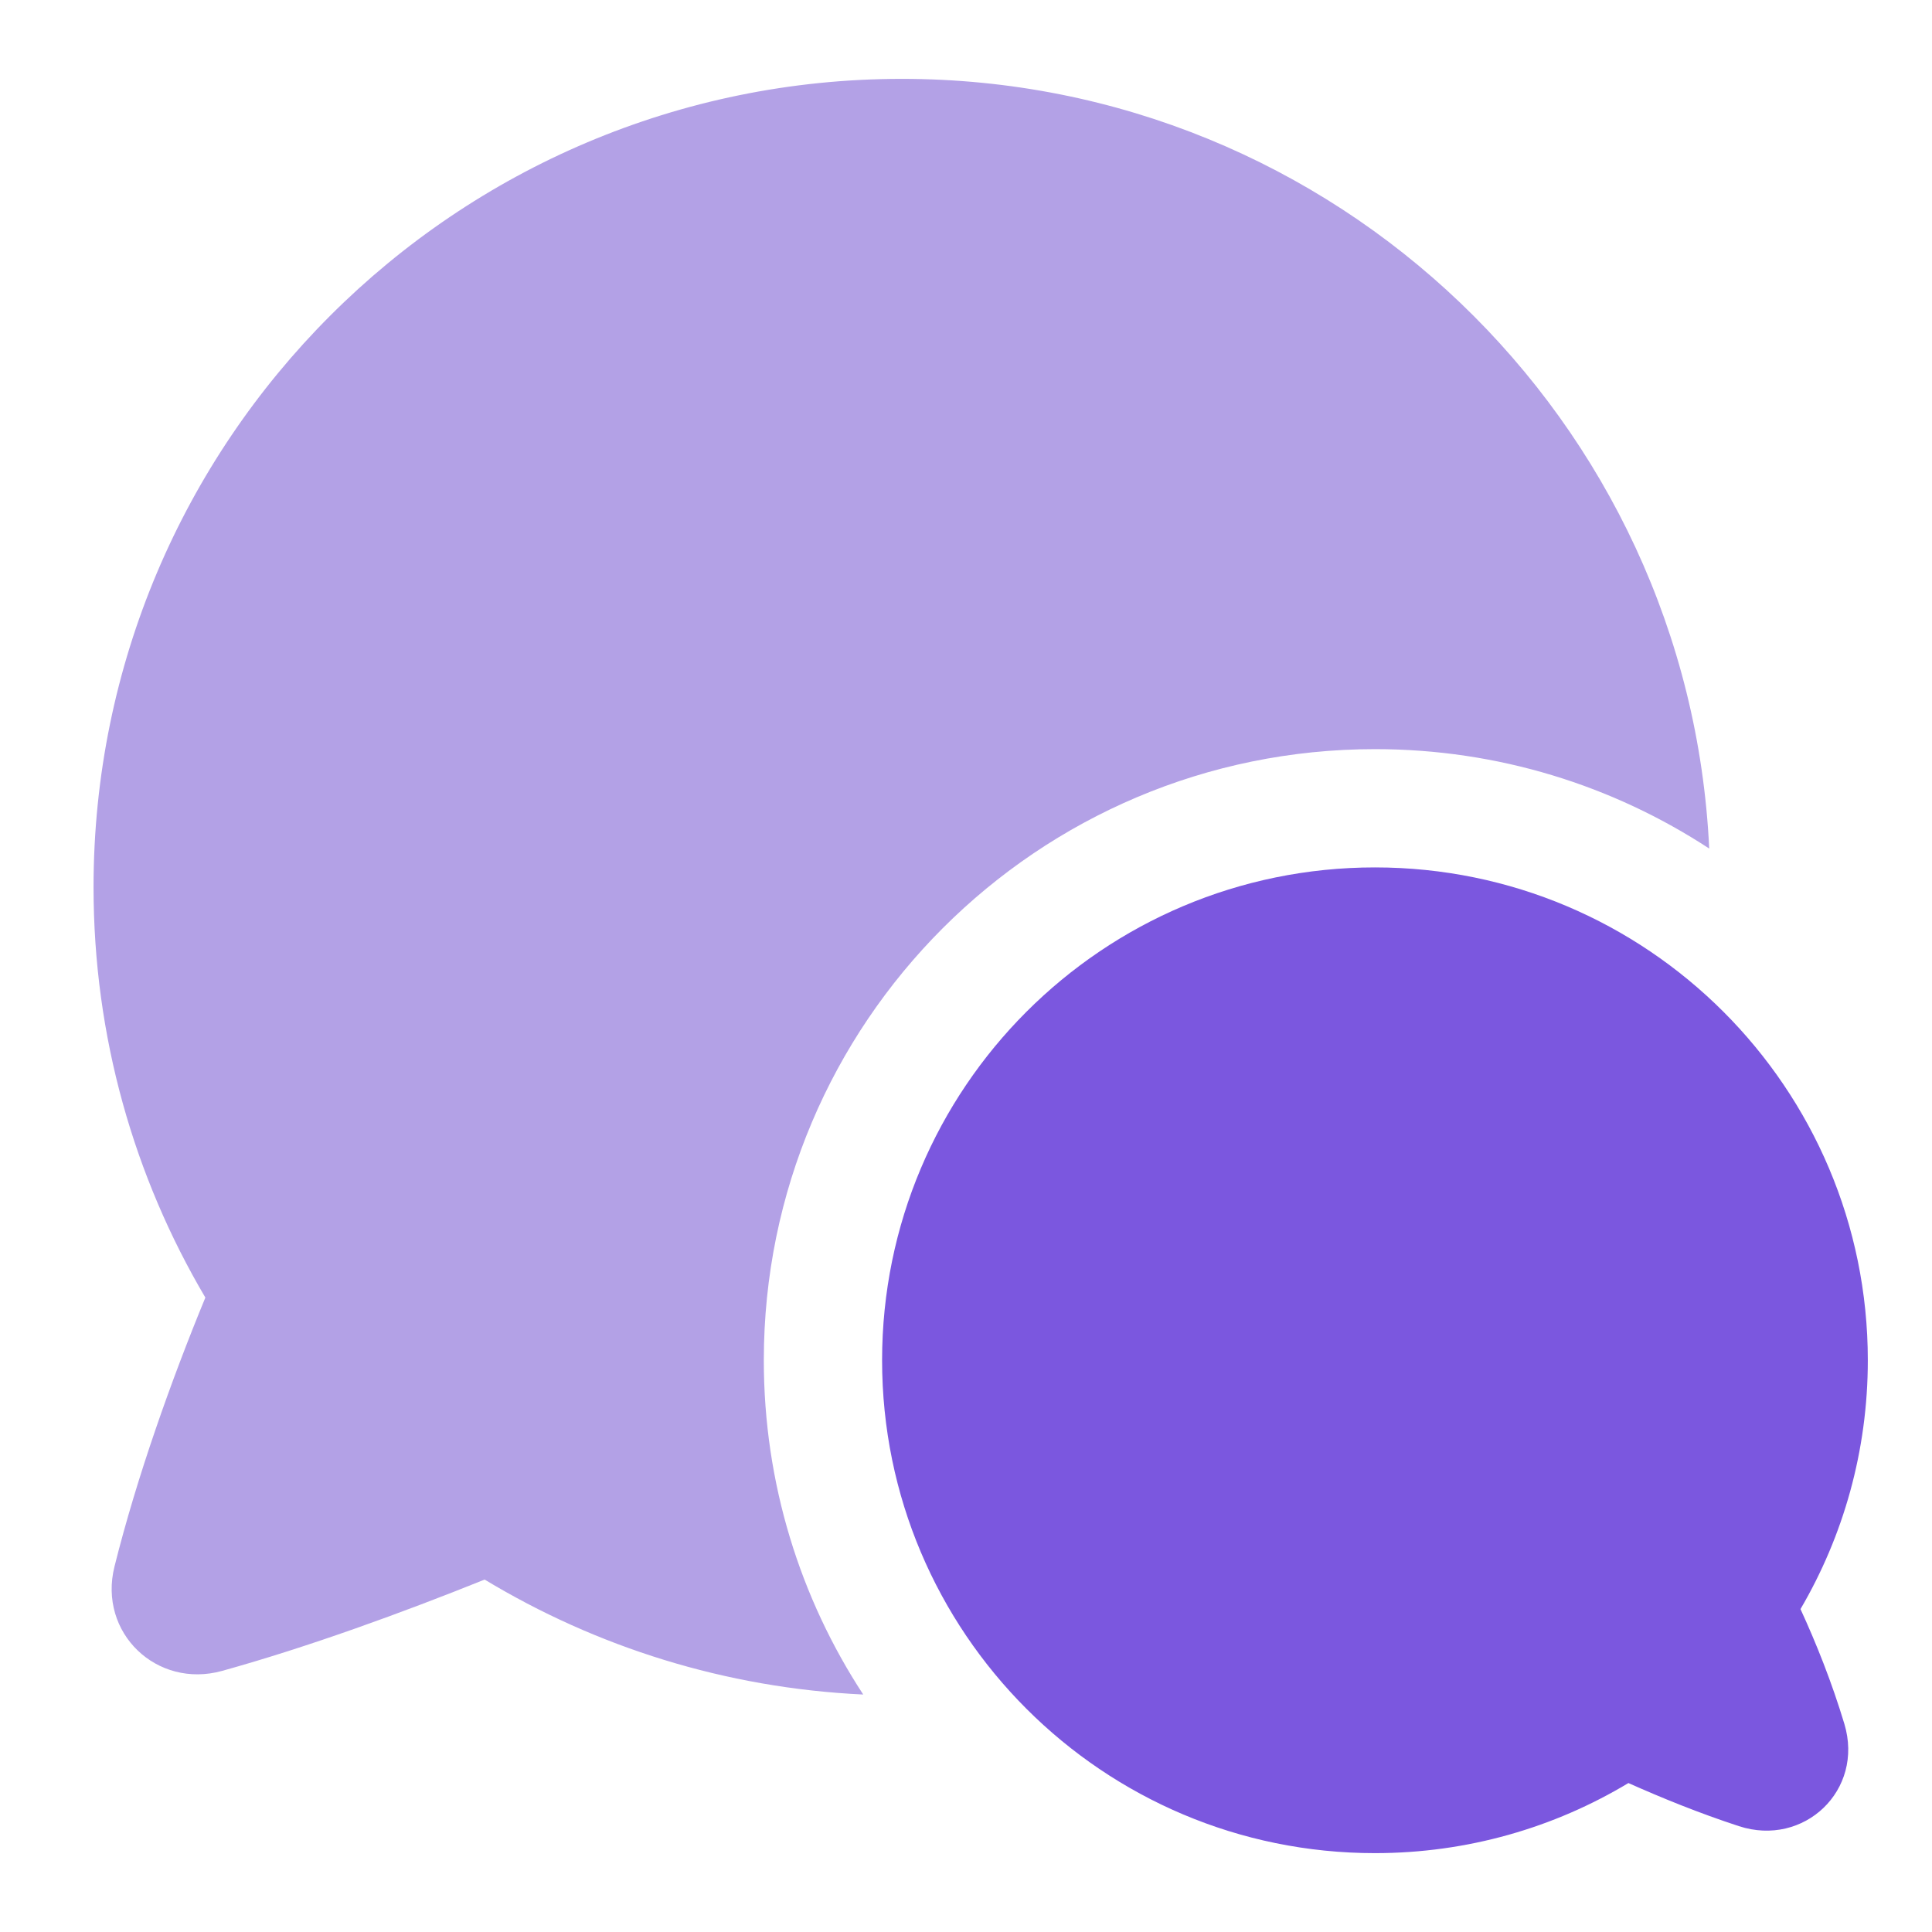
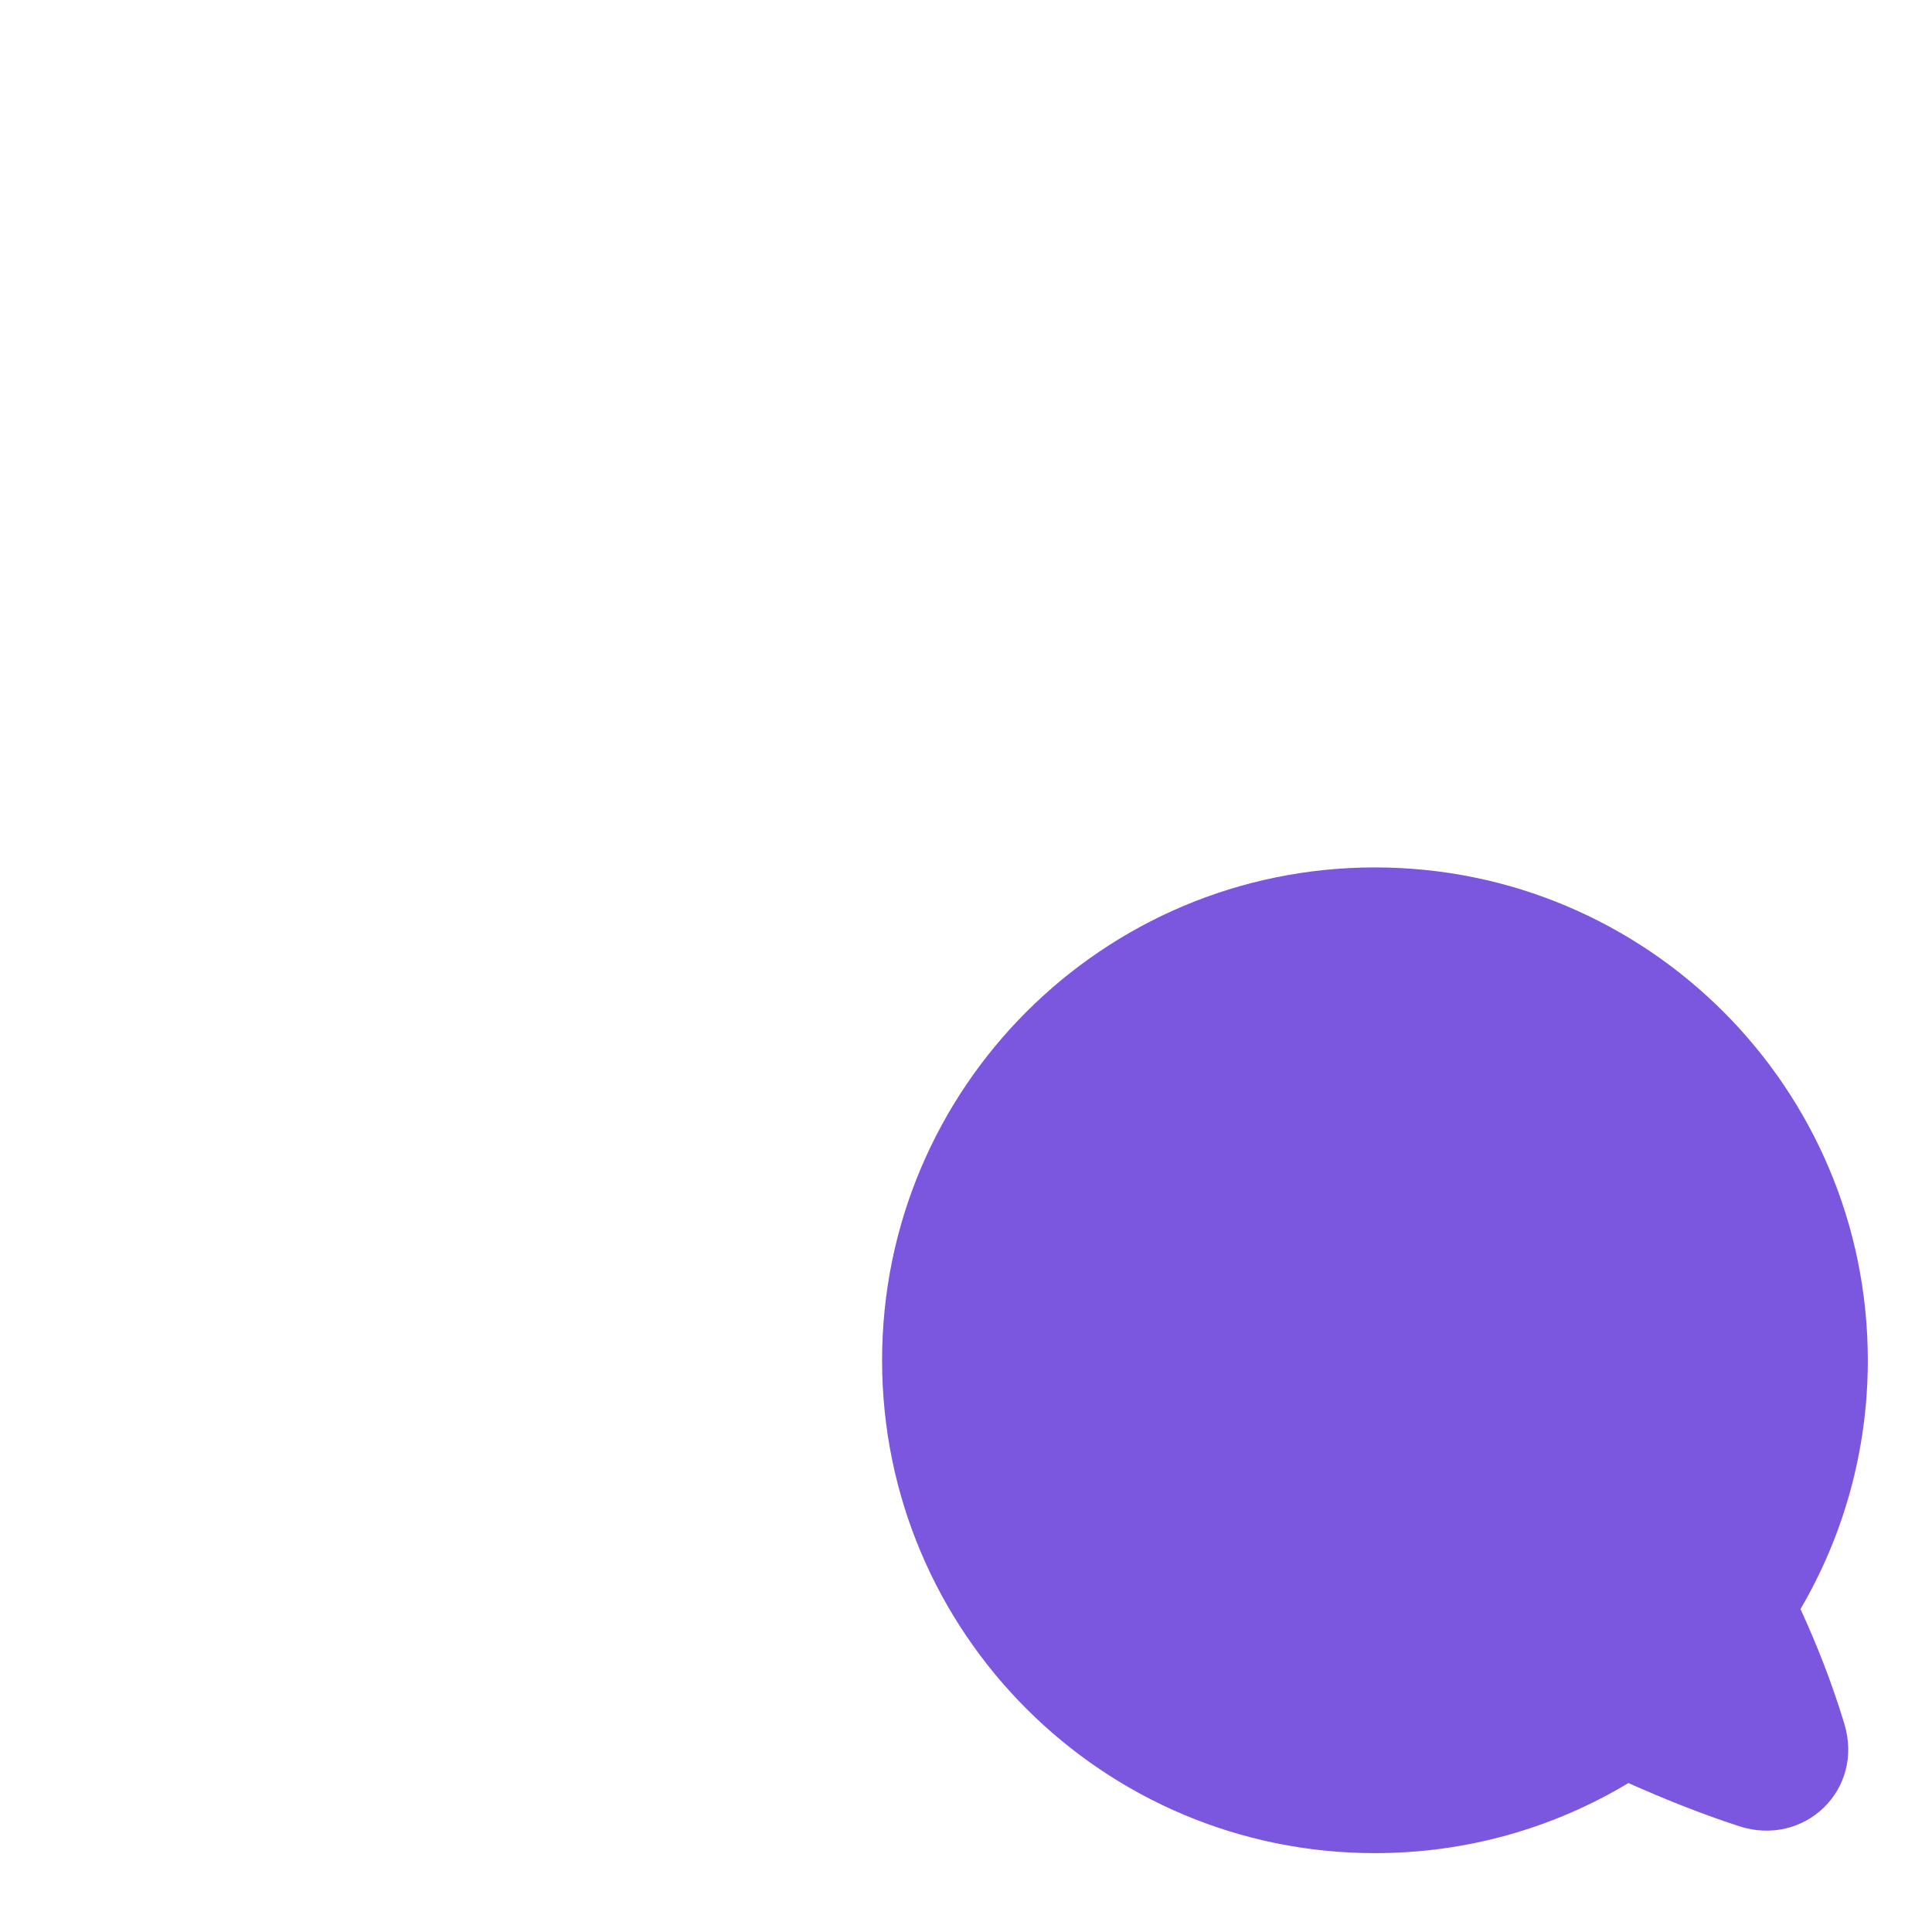
<svg xmlns="http://www.w3.org/2000/svg" width="72" height="72" viewBox="0 0 72 72" fill="none">
-   <path d="M3.486 33.061C3.486 16.425 16.972 2.939 33.608 2.939C49.762 2.939 62.946 15.655 63.697 31.623C60.117 29.28 55.838 27.918 51.241 27.918C38.662 27.918 28.465 38.115 28.465 50.694C28.465 55.291 29.827 59.57 32.17 63.15C27.025 62.908 22.215 61.374 18.061 58.866C15.002 60.097 11.491 61.377 8.278 62.269C5.844 62.945 3.65 60.852 4.266 58.382C5.099 55.048 6.38 51.445 7.653 48.357C5.005 43.873 3.486 38.643 3.486 33.061Z" fill="#B3A1E6" />
  <path d="M51.24 32.326C61.384 32.326 69.608 40.55 69.608 50.694C69.608 54.074 68.694 57.244 67.099 59.966C67.688 61.245 68.267 62.695 68.734 64.244C69.478 66.715 67.23 68.848 64.803 68.055C63.332 67.574 61.937 67.007 60.686 66.449C57.926 68.108 54.693 69.061 51.24 69.061C41.096 69.061 32.873 60.838 32.873 50.694C32.873 40.55 41.096 32.326 51.24 32.326Z" fill="#7B57DF" />
</svg>